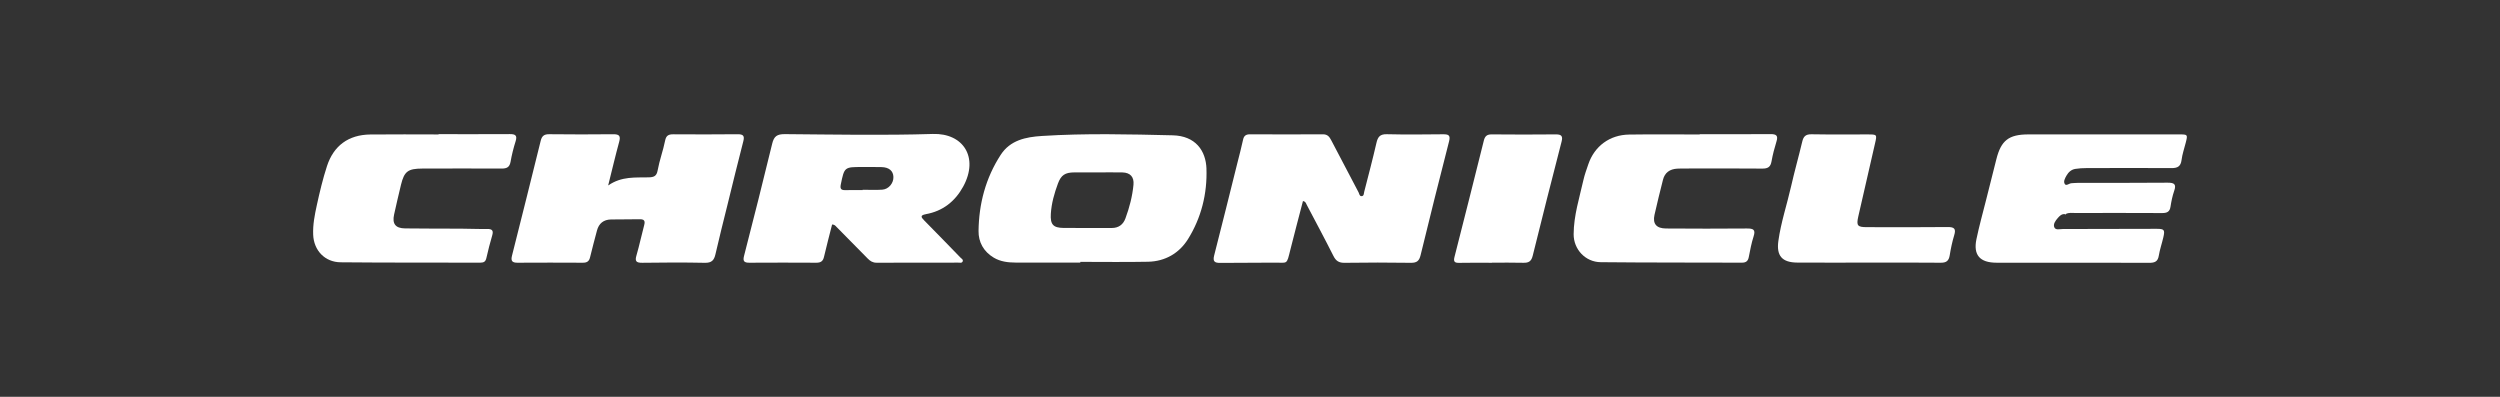
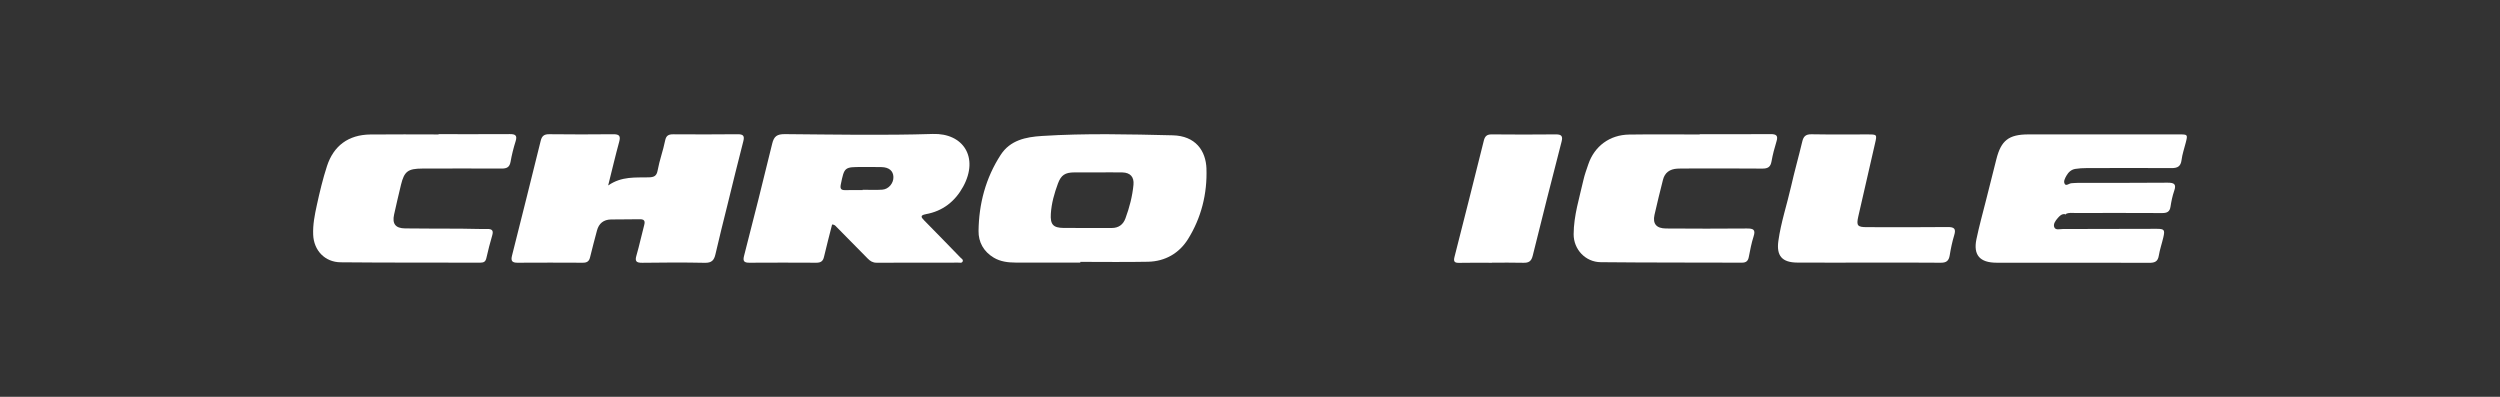
<svg xmlns="http://www.w3.org/2000/svg" width="252" height="40" viewBox="0 0 252 40" fill="none">
  <rect x="0" y="0" width="252" height="40" fill="#333333" stroke="none" />
-   <path d="M131.339 20.264C130.916 21.893 130.482 23.52 130.073 25.154C129.668 26.769 129.836 26.454 128.376 26.474C126.591 26.5 124.806 26.474 123.021 26.5C122.439 26.508 122.231 26.365 122.386 25.754C123.188 22.633 123.96 19.504 124.741 16.375C124.932 15.612 125.138 14.851 125.302 14.08C125.387 13.673 125.604 13.535 126.013 13.538C128.459 13.549 130.904 13.555 133.35 13.538C133.844 13.535 134.023 13.822 134.208 14.175C135.115 15.918 136.031 17.657 136.947 19.395C137.021 19.535 137.029 19.771 137.229 19.773C137.499 19.773 137.467 19.507 137.511 19.34C137.931 17.7 138.365 16.059 138.744 14.41C138.882 13.81 139.091 13.512 139.795 13.529C141.678 13.575 143.563 13.555 145.445 13.535C146.012 13.529 146.229 13.624 146.064 14.258C145.081 18.073 144.129 21.896 143.196 25.722C143.058 26.285 142.829 26.5 142.215 26.491C139.989 26.457 137.764 26.46 135.538 26.491C134.965 26.5 134.663 26.302 134.413 25.806C133.541 24.073 132.622 22.364 131.718 20.645C131.644 20.505 131.621 20.319 131.345 20.267L131.339 20.264Z" fill="white" />
  <path d="M61.303 18.694C62.671 17.751 64.048 17.911 65.378 17.877C65.927 17.863 66.189 17.754 66.294 17.16C66.476 16.153 66.843 15.181 67.043 14.177C67.149 13.652 67.392 13.534 67.88 13.537C70.032 13.552 72.184 13.552 74.334 13.531C74.886 13.526 75.077 13.661 74.927 14.234C74.369 16.383 73.849 18.54 73.318 20.694C72.913 22.337 72.49 23.981 72.117 25.63C71.979 26.235 71.738 26.505 71.045 26.491C68.943 26.448 66.84 26.456 64.738 26.488C64.113 26.496 63.986 26.318 64.157 25.742C64.45 24.735 64.662 23.703 64.935 22.69C65.058 22.237 64.917 22.088 64.45 22.099C63.496 22.122 62.545 22.102 61.59 22.122C60.836 22.136 60.363 22.526 60.175 23.238C59.937 24.139 59.694 25.036 59.476 25.943C59.382 26.336 59.171 26.485 58.757 26.482C56.557 26.471 54.355 26.468 52.156 26.482C51.601 26.485 51.484 26.275 51.607 25.782C52.582 21.918 53.551 18.052 54.505 14.185C54.62 13.715 54.84 13.523 55.359 13.529C57.512 13.554 59.664 13.554 61.813 13.531C62.427 13.526 62.574 13.706 62.415 14.289C62.034 15.683 61.705 17.094 61.303 18.694Z" fill="white" />
  <path d="M208.143 21.582C207.803 21.553 207.606 21.771 207.415 21.989C207.186 22.25 206.951 22.583 207.066 22.89C207.192 23.234 207.624 23.085 207.923 23.085C211.08 23.085 214.233 23.074 217.39 23.065C218.15 23.065 218.241 23.16 218.068 23.908C217.924 24.536 217.707 25.15 217.604 25.784C217.51 26.366 217.196 26.493 216.65 26.493C213.153 26.475 209.656 26.484 206.155 26.484C204.517 26.484 202.879 26.484 201.24 26.481C199.575 26.475 198.894 25.712 199.223 24.12C199.499 22.79 199.866 21.476 200.198 20.157C200.541 18.791 200.891 17.426 201.231 16.058C201.707 14.156 202.482 13.548 204.47 13.548C209.532 13.545 214.597 13.545 219.659 13.548C220.531 13.548 220.534 13.556 220.32 14.394C220.173 14.973 219.974 15.544 219.9 16.132C219.818 16.772 219.501 16.95 218.881 16.944C216.018 16.924 213.159 16.935 210.296 16.944C209.932 16.944 209.562 16.967 209.2 17.024C208.786 17.087 208.496 17.36 208.302 17.701C208.152 17.968 207.955 18.306 208.143 18.564C208.287 18.765 208.578 18.476 208.813 18.467C209.033 18.458 209.25 18.433 209.471 18.433C212.48 18.43 215.487 18.441 218.497 18.415C219.166 18.41 219.392 18.567 219.16 19.233C218.981 19.749 218.87 20.294 218.787 20.833C218.711 21.347 218.438 21.479 217.939 21.476C215.029 21.459 212.116 21.467 209.206 21.47C208.892 21.47 208.569 21.416 208.267 21.553C208.24 21.628 208.199 21.637 208.143 21.582Z" fill="white" />
  <path d="M171.334 13.526C173.707 13.526 176.076 13.538 178.449 13.518C179.033 13.512 179.262 13.652 179.071 14.255C178.866 14.915 178.69 15.589 178.569 16.268C178.472 16.822 178.211 17 177.638 16.994C175.096 16.968 172.553 16.983 170.01 16.985C169.693 16.985 169.373 16.98 169.056 17C168.316 17.046 167.811 17.396 167.629 18.119C167.335 19.3 167.033 20.479 166.771 21.667C166.575 22.562 166.968 23.026 167.937 23.032C170.65 23.049 173.366 23.058 176.079 23.032C176.722 23.026 176.989 23.138 176.763 23.829C176.543 24.509 176.414 25.218 176.276 25.918C176.2 26.313 176.003 26.477 175.583 26.477C170.838 26.46 166.096 26.477 161.351 26.428C159.806 26.414 158.617 25.134 158.623 23.608C158.632 21.733 159.204 19.943 159.613 18.13C159.733 17.596 159.927 17.077 160.103 16.555C160.723 14.737 162.252 13.592 164.217 13.564C166.586 13.529 168.959 13.555 171.331 13.555V13.526H171.334Z" fill="white" />
  <path d="M44.208 13.523C46.604 13.523 49 13.531 51.399 13.517C51.954 13.514 52.154 13.658 51.978 14.226C51.763 14.908 51.587 15.605 51.464 16.311C51.367 16.853 51.088 16.994 50.562 16.991C47.896 16.976 45.23 16.985 42.564 16.991C41.119 16.996 40.749 17.277 40.42 18.623C40.177 19.621 39.948 20.622 39.725 21.623C39.519 22.552 39.857 23.009 40.82 23.023C42.702 23.052 44.587 23.037 46.469 23.049C47.35 23.054 48.231 23.097 49.109 23.08C49.629 23.072 49.752 23.258 49.617 23.723C49.4 24.48 49.194 25.243 49.027 26.009C48.95 26.361 48.777 26.476 48.428 26.476C43.733 26.465 39.035 26.485 34.34 26.439C32.745 26.425 31.632 25.246 31.568 23.66C31.526 22.653 31.72 21.666 31.935 20.685C32.225 19.357 32.539 18.032 32.962 16.735C33.629 14.696 35.115 13.586 37.314 13.557C39.613 13.529 41.912 13.552 44.208 13.552V13.523Z" fill="white" />
  <path d="M188.203 26.471C185.857 26.471 183.508 26.483 181.162 26.468C179.635 26.457 179.051 25.789 179.259 24.291C179.517 22.421 180.125 20.626 180.542 18.787C180.883 17.276 181.309 15.781 181.667 14.272C181.79 13.75 182.016 13.524 182.606 13.535C184.489 13.57 186.371 13.544 188.253 13.55C189.213 13.55 189.21 13.555 189.007 14.439C188.441 16.903 187.871 19.366 187.313 21.833C187.108 22.748 187.234 22.897 188.185 22.897C190.898 22.9 193.614 22.918 196.328 22.886C197.029 22.877 197.173 23.09 196.982 23.718C196.783 24.378 196.639 25.06 196.53 25.74C196.442 26.288 196.195 26.491 195.614 26.483C193.145 26.457 190.675 26.471 188.206 26.471H188.203Z" fill="white" />
  <path d="M150.386 26.488C149.285 26.488 148.187 26.471 147.086 26.496C146.598 26.508 146.498 26.35 146.613 25.9C147.611 21.993 148.595 18.086 149.57 14.174C149.678 13.735 149.875 13.54 150.365 13.546C152.518 13.569 154.667 13.566 156.819 13.546C157.389 13.54 157.553 13.715 157.41 14.266C156.423 18.101 155.442 21.939 154.497 25.782C154.356 26.353 154.083 26.505 153.537 26.488C152.485 26.459 151.434 26.479 150.383 26.479L150.386 26.488Z" fill="white" />
  <path d="M93.307 21.591C95.048 21.287 96.287 20.278 97.092 18.803C98.689 15.869 97.106 13.405 94.02 13.503C89.058 13.658 84.087 13.56 79.122 13.52C78.335 13.514 78.018 13.729 77.838 14.478C76.925 18.258 75.965 22.03 74.999 25.796C74.861 26.33 75.011 26.485 75.539 26.482C77.791 26.47 80.041 26.468 82.293 26.482C82.733 26.482 82.956 26.33 83.056 25.905C83.309 24.815 83.597 23.734 83.876 22.627C84.14 22.638 84.219 22.77 84.319 22.871C85.37 23.935 86.424 24.999 87.472 26.069C87.719 26.321 87.98 26.485 88.362 26.482C91.102 26.47 93.841 26.476 96.584 26.473C96.742 26.473 96.963 26.542 97.039 26.35C97.115 26.161 96.91 26.063 96.798 25.948C95.588 24.701 94.379 23.453 93.157 22.217C92.837 21.895 92.734 21.698 93.313 21.594L93.307 21.591ZM88.938 19.119C88.28 19.165 87.619 19.128 86.959 19.128V19.162C86.371 19.162 85.784 19.15 85.197 19.165C84.748 19.176 84.671 18.993 84.753 18.591C85.115 16.83 85.106 16.83 86.956 16.836C87.593 16.836 88.227 16.827 88.864 16.844C89.61 16.861 90.036 17.223 90.056 17.831C90.08 18.459 89.584 19.073 88.935 19.119H88.938Z" fill="white" />
  <path d="M121.613 17.005C121.548 15.175 120.497 13.695 118.216 13.64C113.814 13.537 109.413 13.425 105.014 13.706C103.385 13.809 101.825 14.136 100.871 15.608C99.353 17.943 98.672 20.541 98.637 23.28C98.622 24.399 99.142 25.36 100.175 25.974C100.848 26.373 101.599 26.464 102.363 26.467C104.541 26.473 106.717 26.467 108.896 26.467V26.396C111.172 26.396 113.447 26.43 115.72 26.384C117.464 26.35 118.871 25.509 119.746 24.11C121.093 21.953 121.698 19.52 121.61 16.999L121.613 17.005ZM114.255 18.625C114.143 19.793 113.847 20.926 113.441 22.024C113.218 22.627 112.763 22.988 112.05 22.982C110.438 22.971 108.823 22.994 107.211 22.977C106.142 22.965 105.86 22.615 105.924 21.554C105.989 20.495 106.274 19.489 106.641 18.499C106.958 17.644 107.366 17.383 108.291 17.378C109.072 17.372 109.856 17.378 110.637 17.378C111.468 17.378 112.299 17.363 113.13 17.38C113.935 17.398 114.328 17.839 114.255 18.625Z" fill="white" />
</svg>